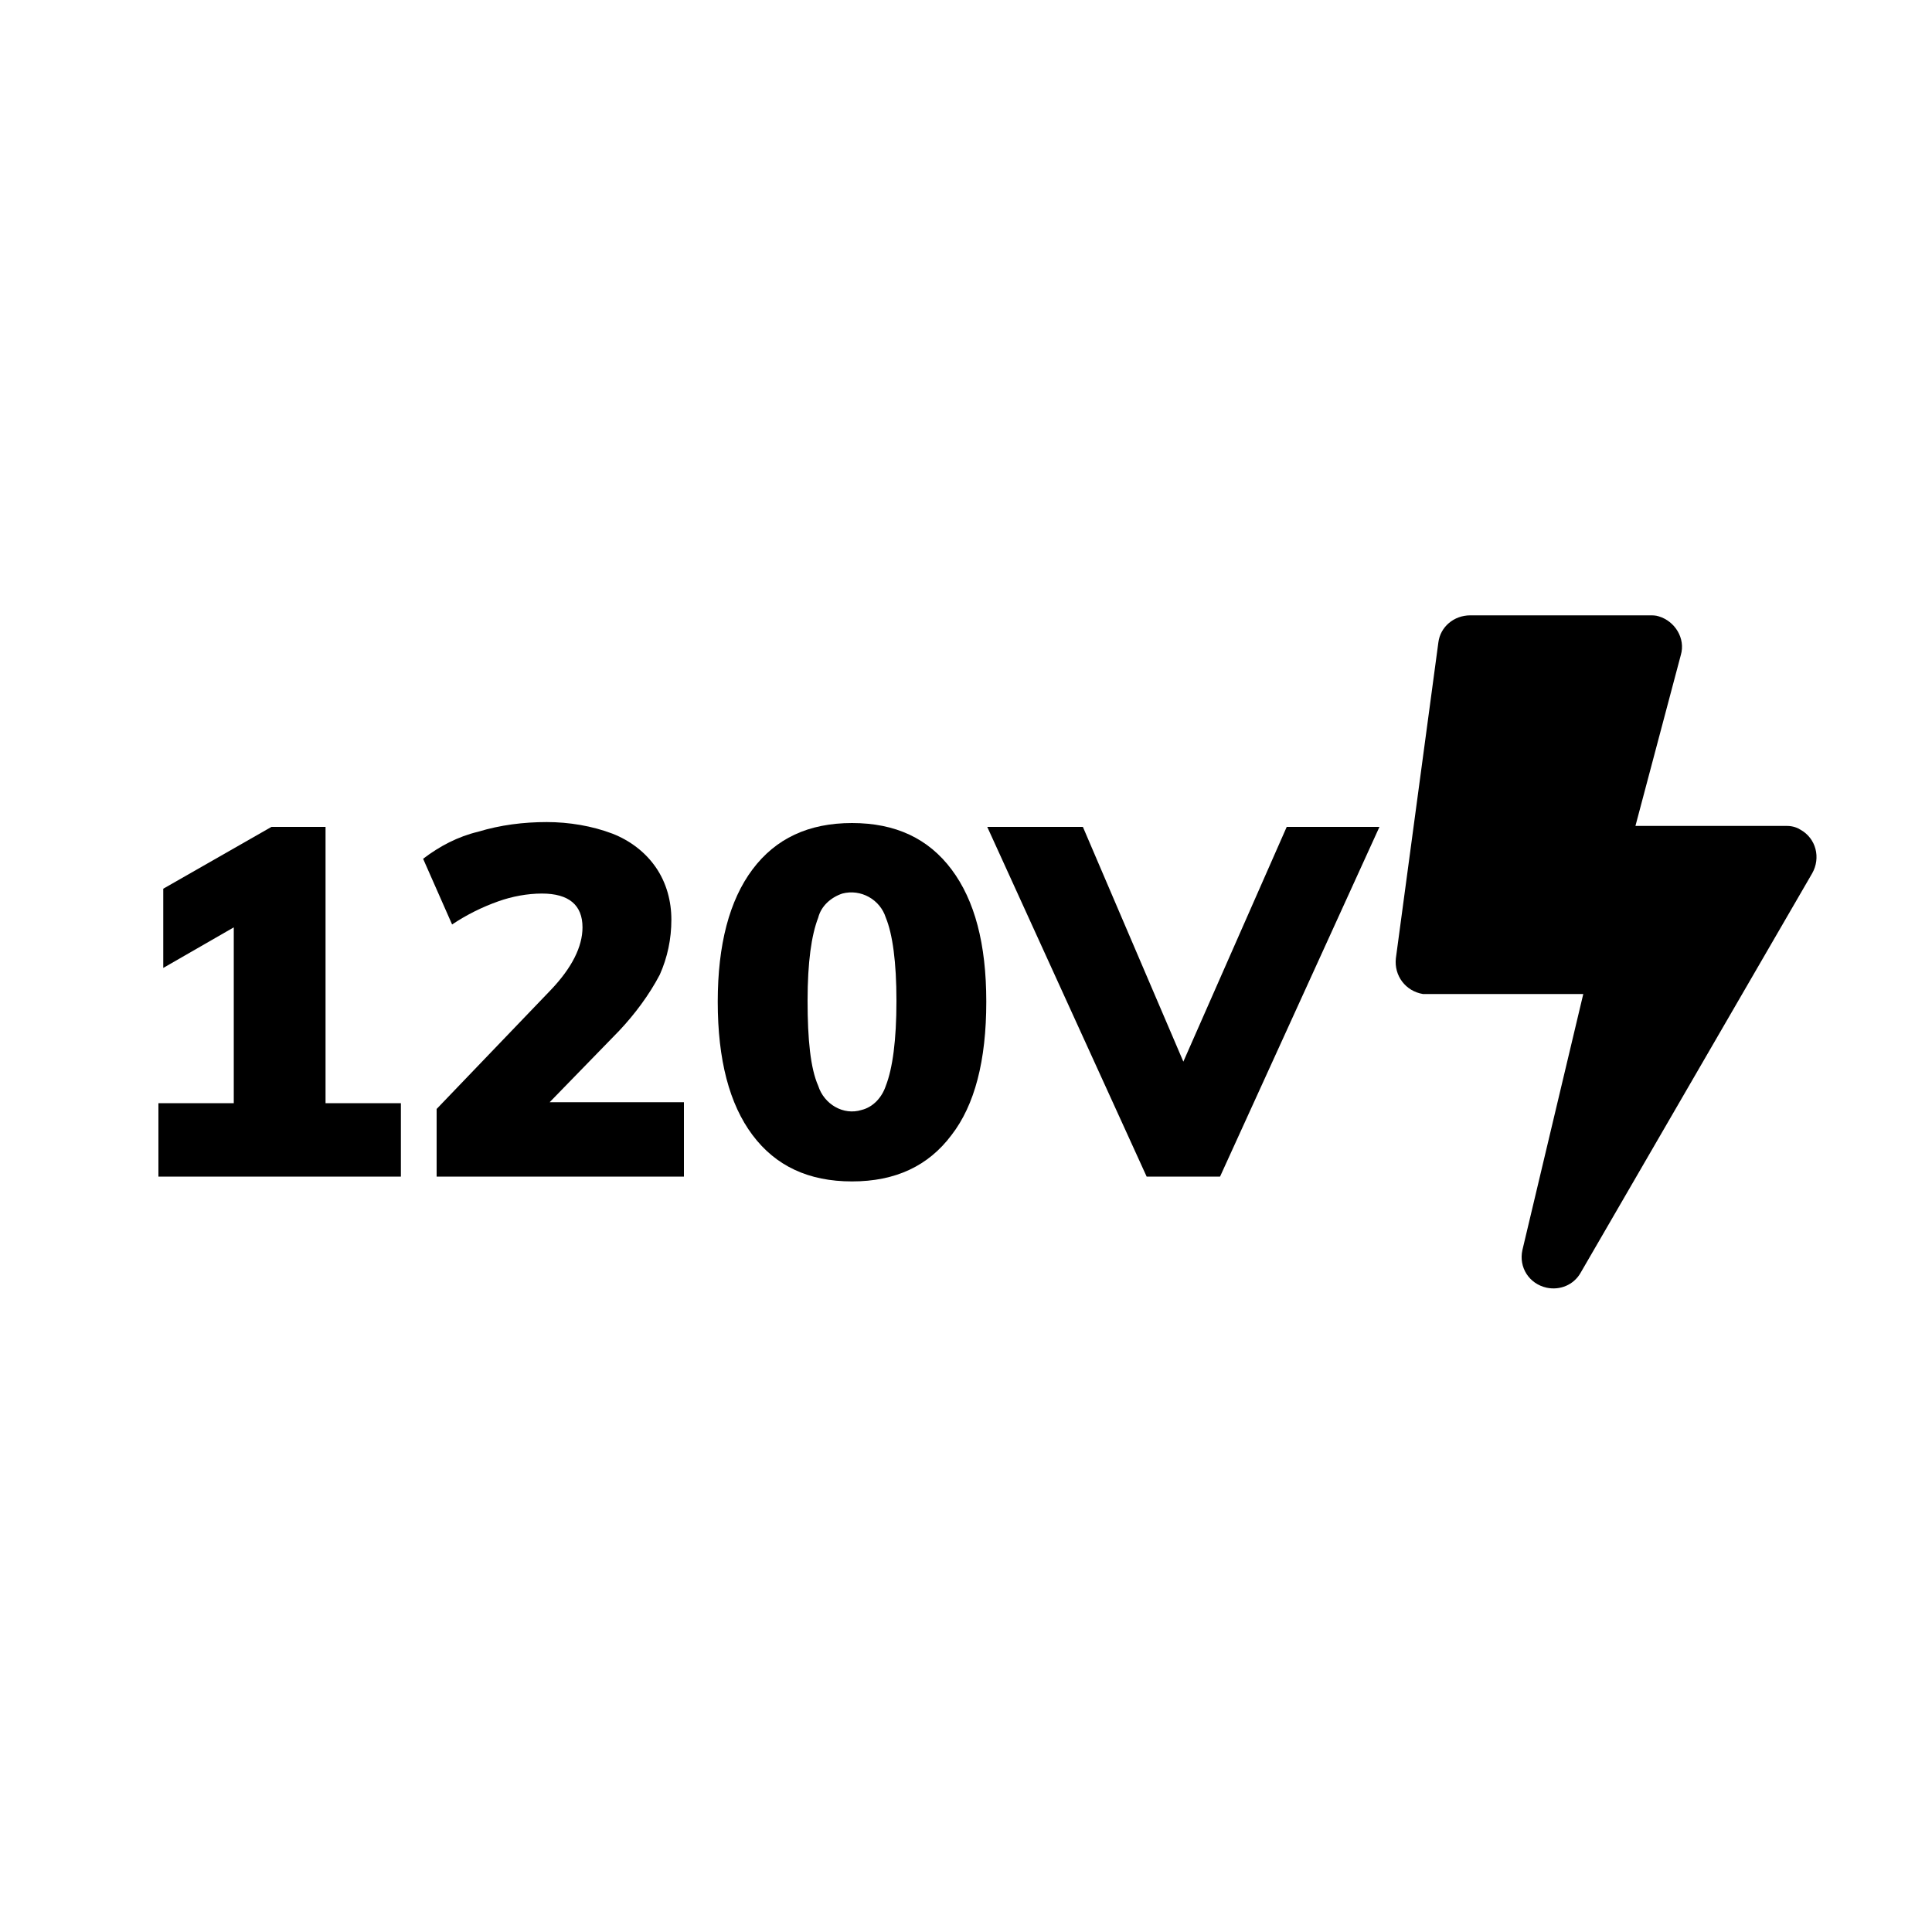
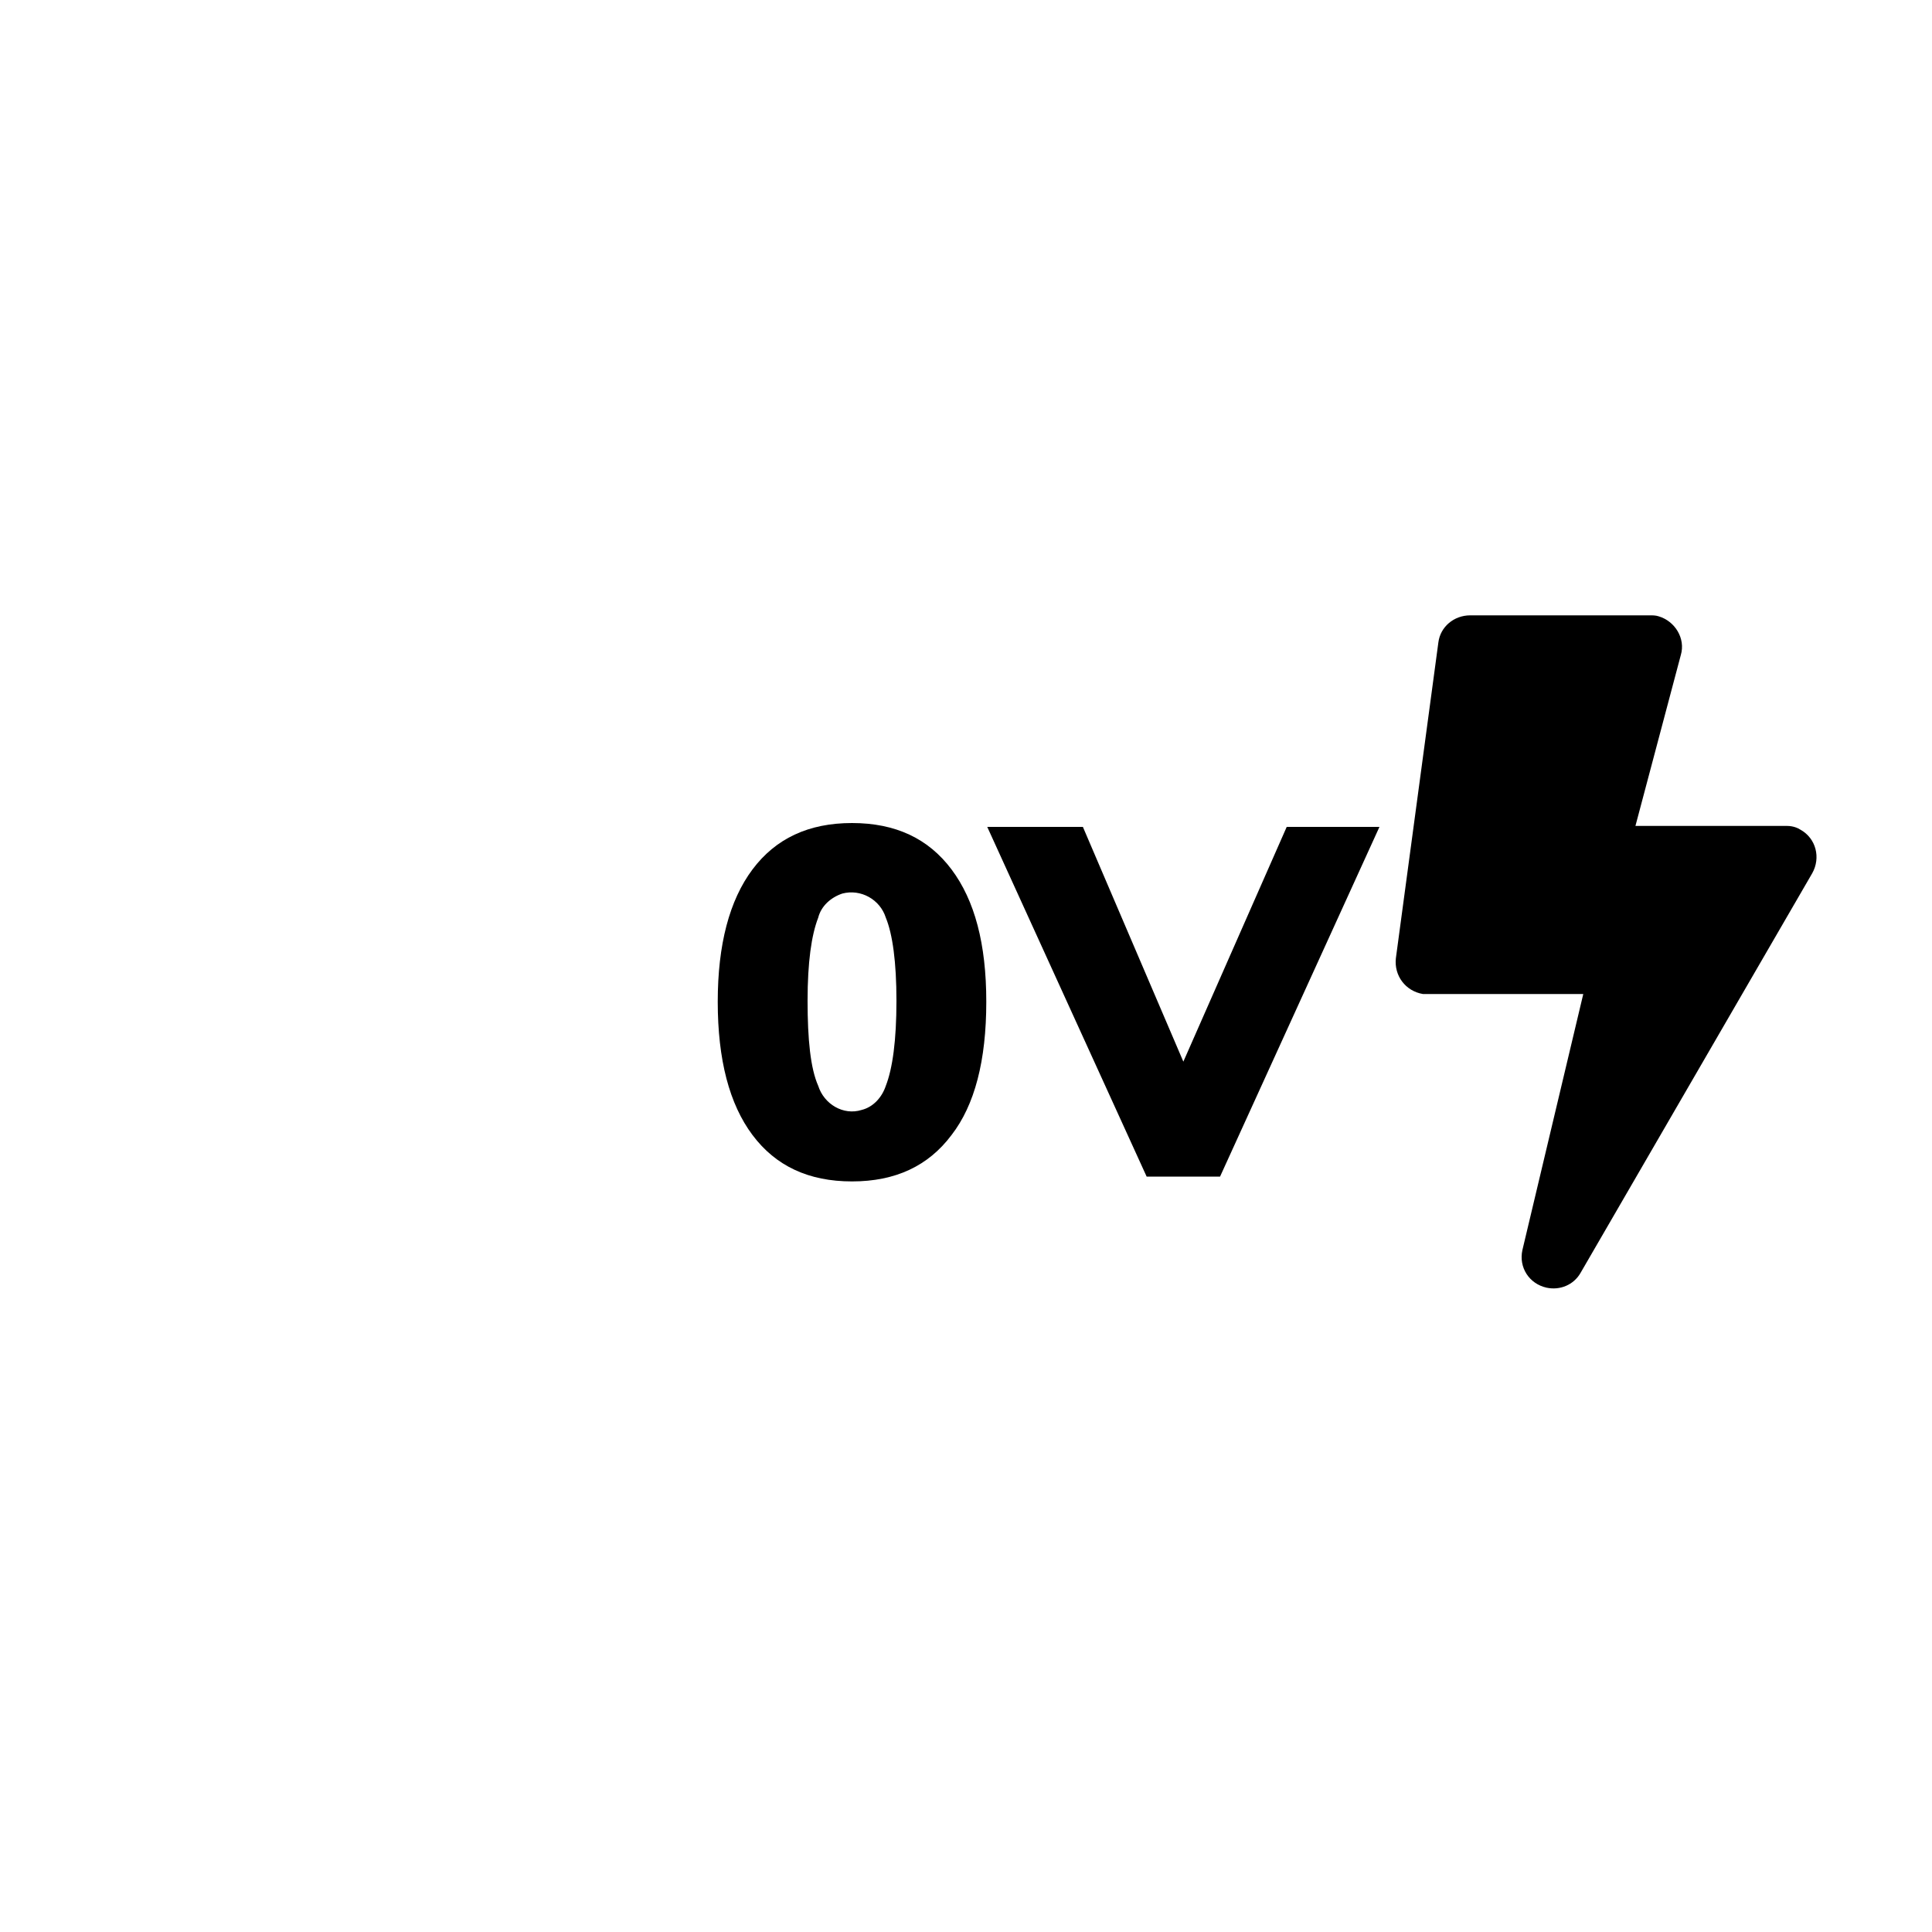
<svg xmlns="http://www.w3.org/2000/svg" version="1.1" id="Layer_1" x="0px" y="0px" viewBox="0 0 200 200" style="enable-background:new 0 0 200 200;" xml:space="preserve">
  <path d="M185,85.5h-15.7l4.7-17.7c0.5-1.7-0.6-3.5-2.3-4c-0.3-0.1-0.6-0.1-0.9-0.1h-18.6c-1.7,0-3.1,1.2-3.3,2.8l-4.4,32.7  c-0.2,1.8,1,3.4,2.8,3.7c0.1,0,0.3,0,0.4,0h16.2l-6.3,26.5c-0.4,1.8,0.7,3.5,2.5,3.9c1.4,0.3,2.8-0.3,3.5-1.5l24-41.4  c0.9-1.6,0.4-3.6-1.2-4.5C186.1,85.7,185.6,85.5,185,85.5z" />
-   <path d="M33.7,114.2h7.8v7.6H16.4v-7.6h7.8V96l-7.3,4.2V92l11.2-6.4h5.6L33.7,114.2z" />
-   <path d="M70.8,114.2v7.6H45.2v-7L57,102.5c2.2-2.3,3.3-4.5,3.3-6.5c0-2.3-1.4-3.5-4.2-3.5c-1.5,0-3.1,0.3-4.5,0.8  c-1.7,0.6-3.3,1.4-4.8,2.4l-3-6.8c1.7-1.3,3.6-2.3,5.7-2.8c2.3-0.7,4.7-1,7.1-1c2.3,0,4.7,0.4,6.8,1.2c1.8,0.7,3.4,1.9,4.5,3.5  c1.1,1.6,1.6,3.5,1.6,5.4c0,2-0.4,3.9-1.2,5.7c-1.1,2.1-2.6,4.1-4.2,5.8l-7.2,7.4H70.8z" />
  <path d="M77.9,117.5c-2.4-3.2-3.6-7.8-3.6-13.8c0-5.9,1.2-10.5,3.6-13.7c2.4-3.2,5.8-4.8,10.3-4.8c4.5,0,7.9,1.6,10.3,4.8  c2.4,3.2,3.6,7.7,3.6,13.7c0,6.1-1.2,10.7-3.6,13.8c-2.4,3.2-5.8,4.8-10.3,4.8C83.7,122.3,80.3,120.7,77.9,117.5z M91.7,112.4  c0.7-1.8,1.1-4.7,1.1-8.8c0-4-0.4-6.9-1.1-8.6c-0.6-1.9-2.6-3-4.5-2.5C86,92.9,85,93.8,84.7,95c-0.7,1.8-1.1,4.6-1.1,8.6  s0.3,7,1.1,8.8c0.6,1.9,2.6,3.1,4.5,2.5C90.4,114.6,91.3,113.6,91.7,112.4z" />
  <path d="M133.2,85.6h9.6l-16.5,36.2h-7.6l-16.5-36.2h9.9l10.4,24.3L133.2,85.6z" />
</svg>